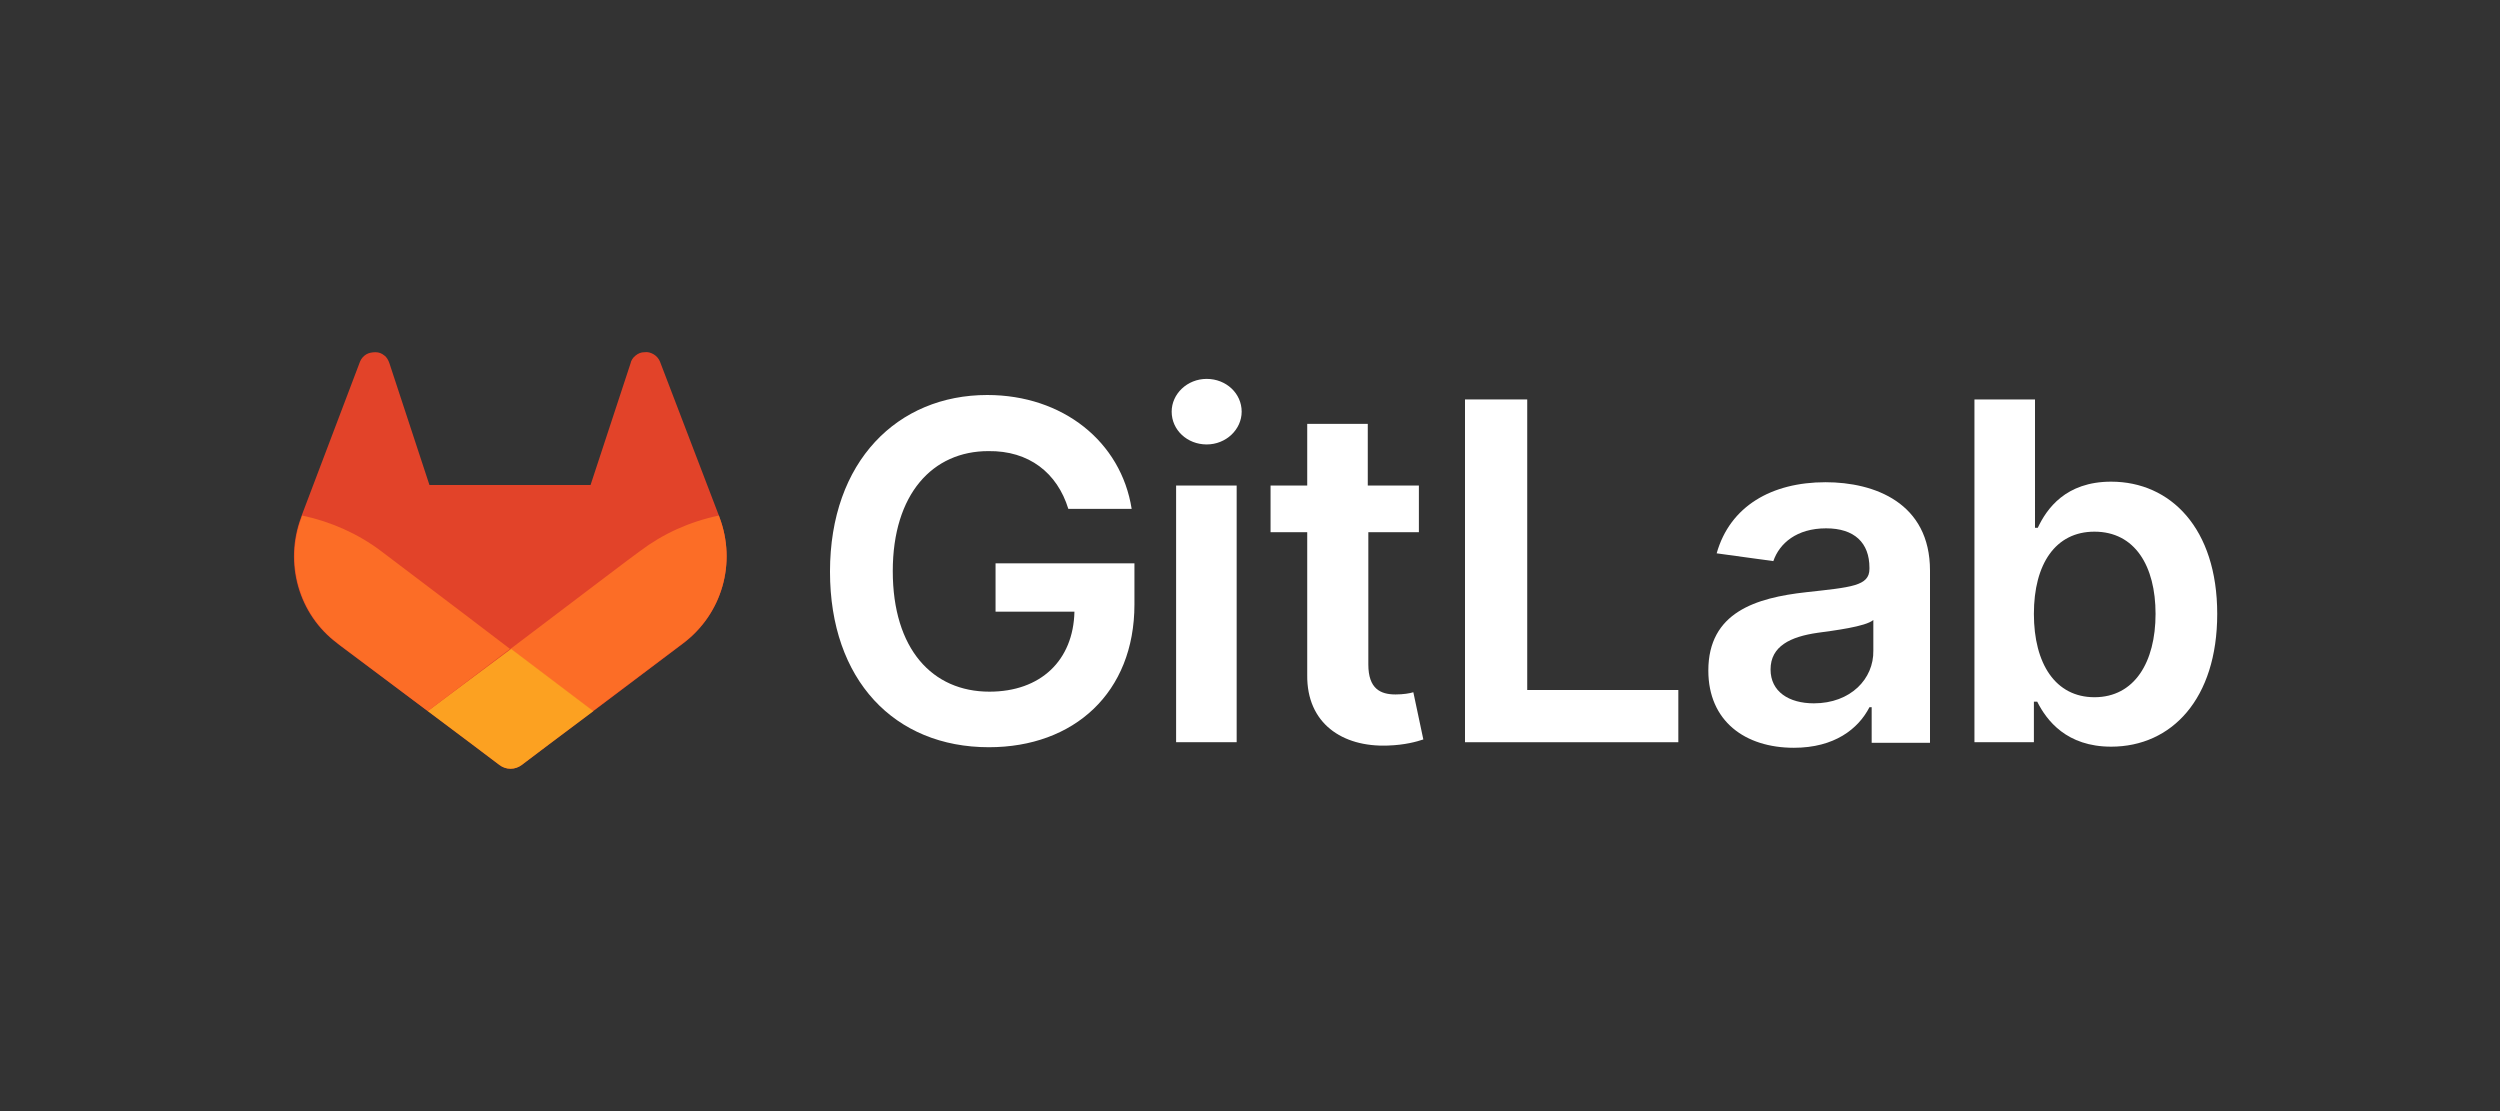
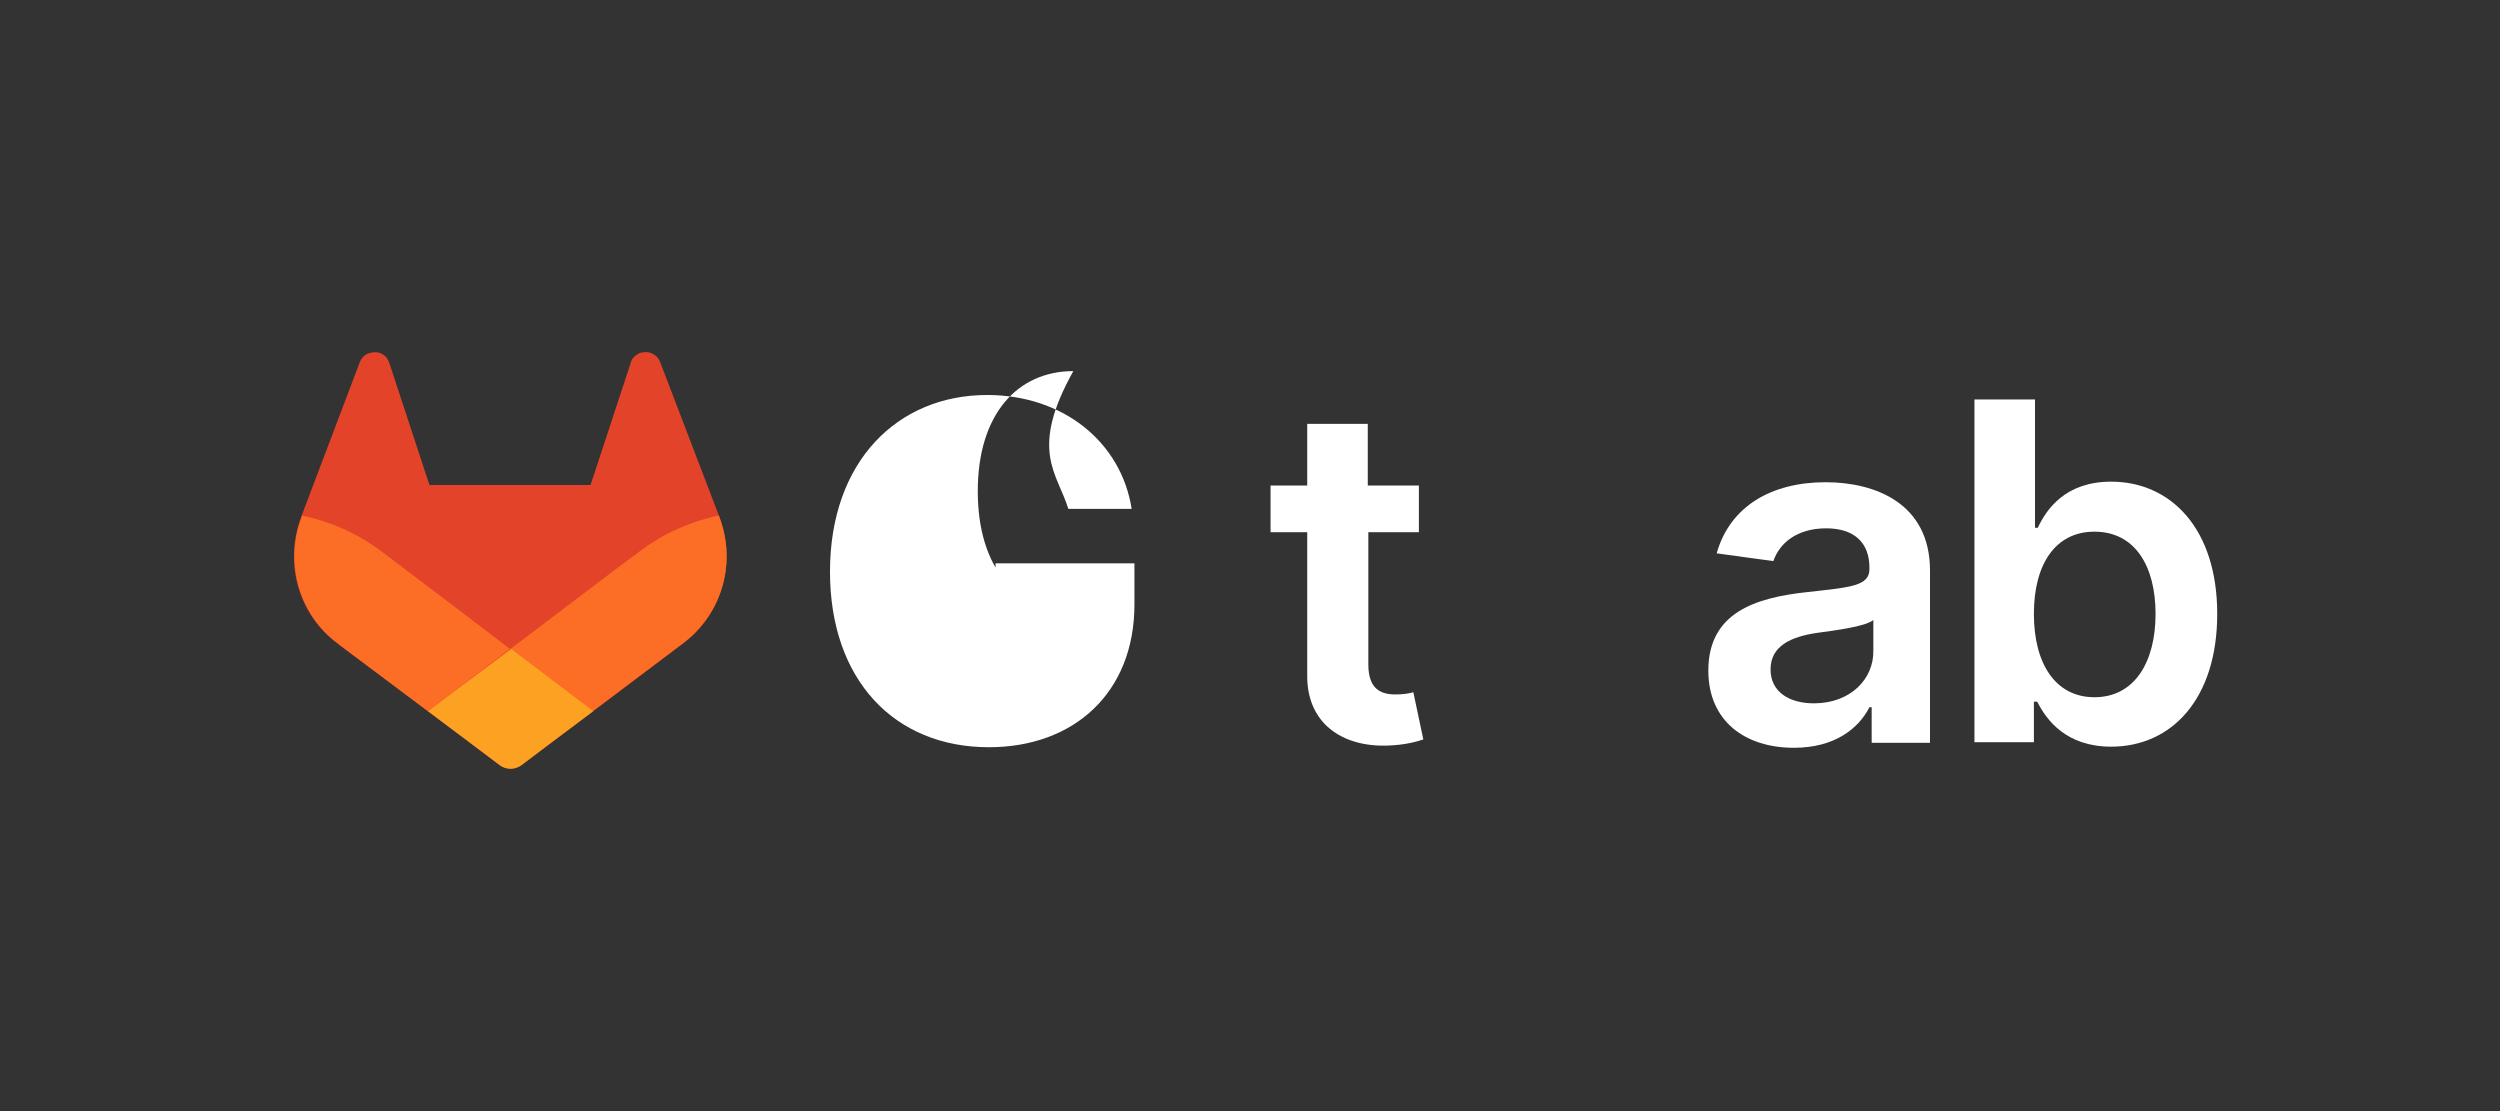
<svg xmlns="http://www.w3.org/2000/svg" version="1.0" id="Layer_1" x="0px" y="0px" viewBox="0 0 450 200" style="enable-background:new 0 0 450 200;">
  <rect x="0" y="0" width="450" height="200" fill="#333333" stroke="none" />
  <style type="text/css"> .st0{fill:#FFFFFF;} .st1{fill:#E24329;} .st2{fill:#FC6D26;} .st3{fill:#FCA121;} </style>
  <g>
    <g>
-       <path class="st0" d="M192.3,91.6h11.4c-1.9-12.1-12.4-20.5-26-20.5c-16.1,0-28.3,11.9-28.3,31.8c0,19.5,11.6,31.6,28.6,31.6 c15.3,0,26.2-9.8,26.2-25.7v-7.4h-25v8.7h14.2c-0.2,8.8-6.1,14.4-15.3,14.4c-10.3,0-17.4-7.7-17.4-21.7c0-13.9,7.2-21.6,17.2-21.6 C185.2,81.1,190.3,85.1,192.3,91.6z" />
-       <path class="st0" d="M211.7,133.6h10.9V87.4h-10.9V133.6z M217.2,80c3.5,0,6.3-2.7,6.3-5.9c0-3.3-2.8-5.9-6.3-5.9 c-3.5,0-6.3,2.7-6.3,5.9C210.9,77.4,213.7,80,217.2,80z" />
+       <path class="st0" d="M192.3,91.6h11.4c-1.9-12.1-12.4-20.5-26-20.5c-16.1,0-28.3,11.9-28.3,31.8c0,19.5,11.6,31.6,28.6,31.6 c15.3,0,26.2-9.8,26.2-25.7v-7.4h-25v8.7h14.2c-10.3,0-17.4-7.7-17.4-21.7c0-13.9,7.2-21.6,17.2-21.6 C185.2,81.1,190.3,85.1,192.3,91.6z" />
      <path class="st0" d="M255.3,87.4h-9.1V76.3h-10.9v11.1h-6.6v8.4h6.6v25.7c-0.1,8.7,6.3,13,14.5,12.7c3.1-0.1,5.2-0.7,6.4-1.1 l-1.8-8.5c-0.6,0.2-1.8,0.4-3.2,0.4c-2.7,0-4.9-1-4.9-5.4V95.8h9.1V87.4z" />
-       <path class="st0" d="M263.7,133.6h38.4v-9.4h-27.2V71.9h-11.2V133.6z" />
      <path class="st0" d="M322.9,134.6c7.3,0,11.6-3.4,13.6-7.3h0.4v6.4h10.5v-31c0-12.2-10-15.9-18.8-15.9c-9.7,0-17.2,4.3-19.6,12.8 l10.2,1.4c1.1-3.2,4.2-5.9,9.5-5.9c5.1,0,7.8,2.6,7.8,7.1v0.2c0,3.1-3.3,3.3-11.4,4.2c-9,1-17.6,3.6-17.6,14.1 C307.5,129.8,314.1,134.6,322.9,134.6z M326.5,126.6c-4.5,0-7.8-2.1-7.8-6.1c0-4.2,3.6-5.9,8.5-6.6c2.9-0.4,8.6-1.1,10-2.3v5.5 C337.3,122.2,333.1,126.6,326.5,126.6z" />
      <path class="st0" d="M355.4,133.6h10.7v-7.3h0.6c1.7,3.4,5.3,8.1,13.3,8.1c10.9,0,19.1-8.6,19.1-23.9c0-15.4-8.4-23.8-19.1-23.8 c-8.2,0-11.6,4.9-13.2,8.3h-0.5V71.9h-10.9V133.6z M366.1,110.5c0-9,3.9-14.8,10.9-14.8c7.3,0,11,6.2,11,14.8c0,8.7-3.8,15-11,15 C370,125.5,366.1,119.5,366.1,110.5z" />
    </g>
    <g>
      <path class="st1" d="M129.5,93.1l-0.1-0.3l-10.6-27.7c-0.2-0.5-0.6-1-1.1-1.3c-0.5-0.3-1.1-0.5-1.7-0.4c-0.6,0-1.1,0.2-1.6,0.6 c-0.5,0.4-0.8,0.9-0.9,1.4l-7.2,21.9h-29l-7.2-21.9c-0.2-0.6-0.5-1.1-0.9-1.4c-0.5-0.4-1-0.6-1.6-0.6c-0.6,0-1.2,0.1-1.7,0.4 c-0.5,0.3-0.9,0.8-1.1,1.3L54.3,92.8l-0.1,0.3c-3.1,8.2-0.5,17.5,6.5,22.7c0,0,0,0,0,0l0.1,0.1L77,128l8,6l4.9,3.7 c1.2,0.9,2.8,0.9,4,0l4.9-3.7l8-6l16.2-12.2c0,0,0,0,0,0C130,110.5,132.6,101.3,129.5,93.1z" />
      <path class="st2" d="M129.5,93.1l-0.1-0.3c-5.3,1.1-10.1,3.3-14.2,6.4c-0.1,0-12.6,9.5-23.3,17.6c7.9,6,14.8,11.2,14.8,11.2 l16.2-12.2c0,0,0,0,0,0C130,110.5,132.6,101.3,129.5,93.1z" />
      <path class="st3" d="M77,128l8,6l4.9,3.7c1.2,0.9,2.8,0.9,4,0l4.9-3.7l8-6c0,0-6.9-5.2-14.8-11.2C83.9,122.8,77,128,77,128z" />
      <path class="st2" d="M68.6,99.2c-4.1-3.1-9-5.3-14.2-6.4l-0.1,0.3c-3.1,8.2-0.5,17.5,6.5,22.7c0,0,0,0,0,0l0.1,0.1L77,128 c0,0,6.9-5.2,14.8-11.2C81.2,108.7,68.7,99.3,68.6,99.2z" />
    </g>
  </g>
</svg>